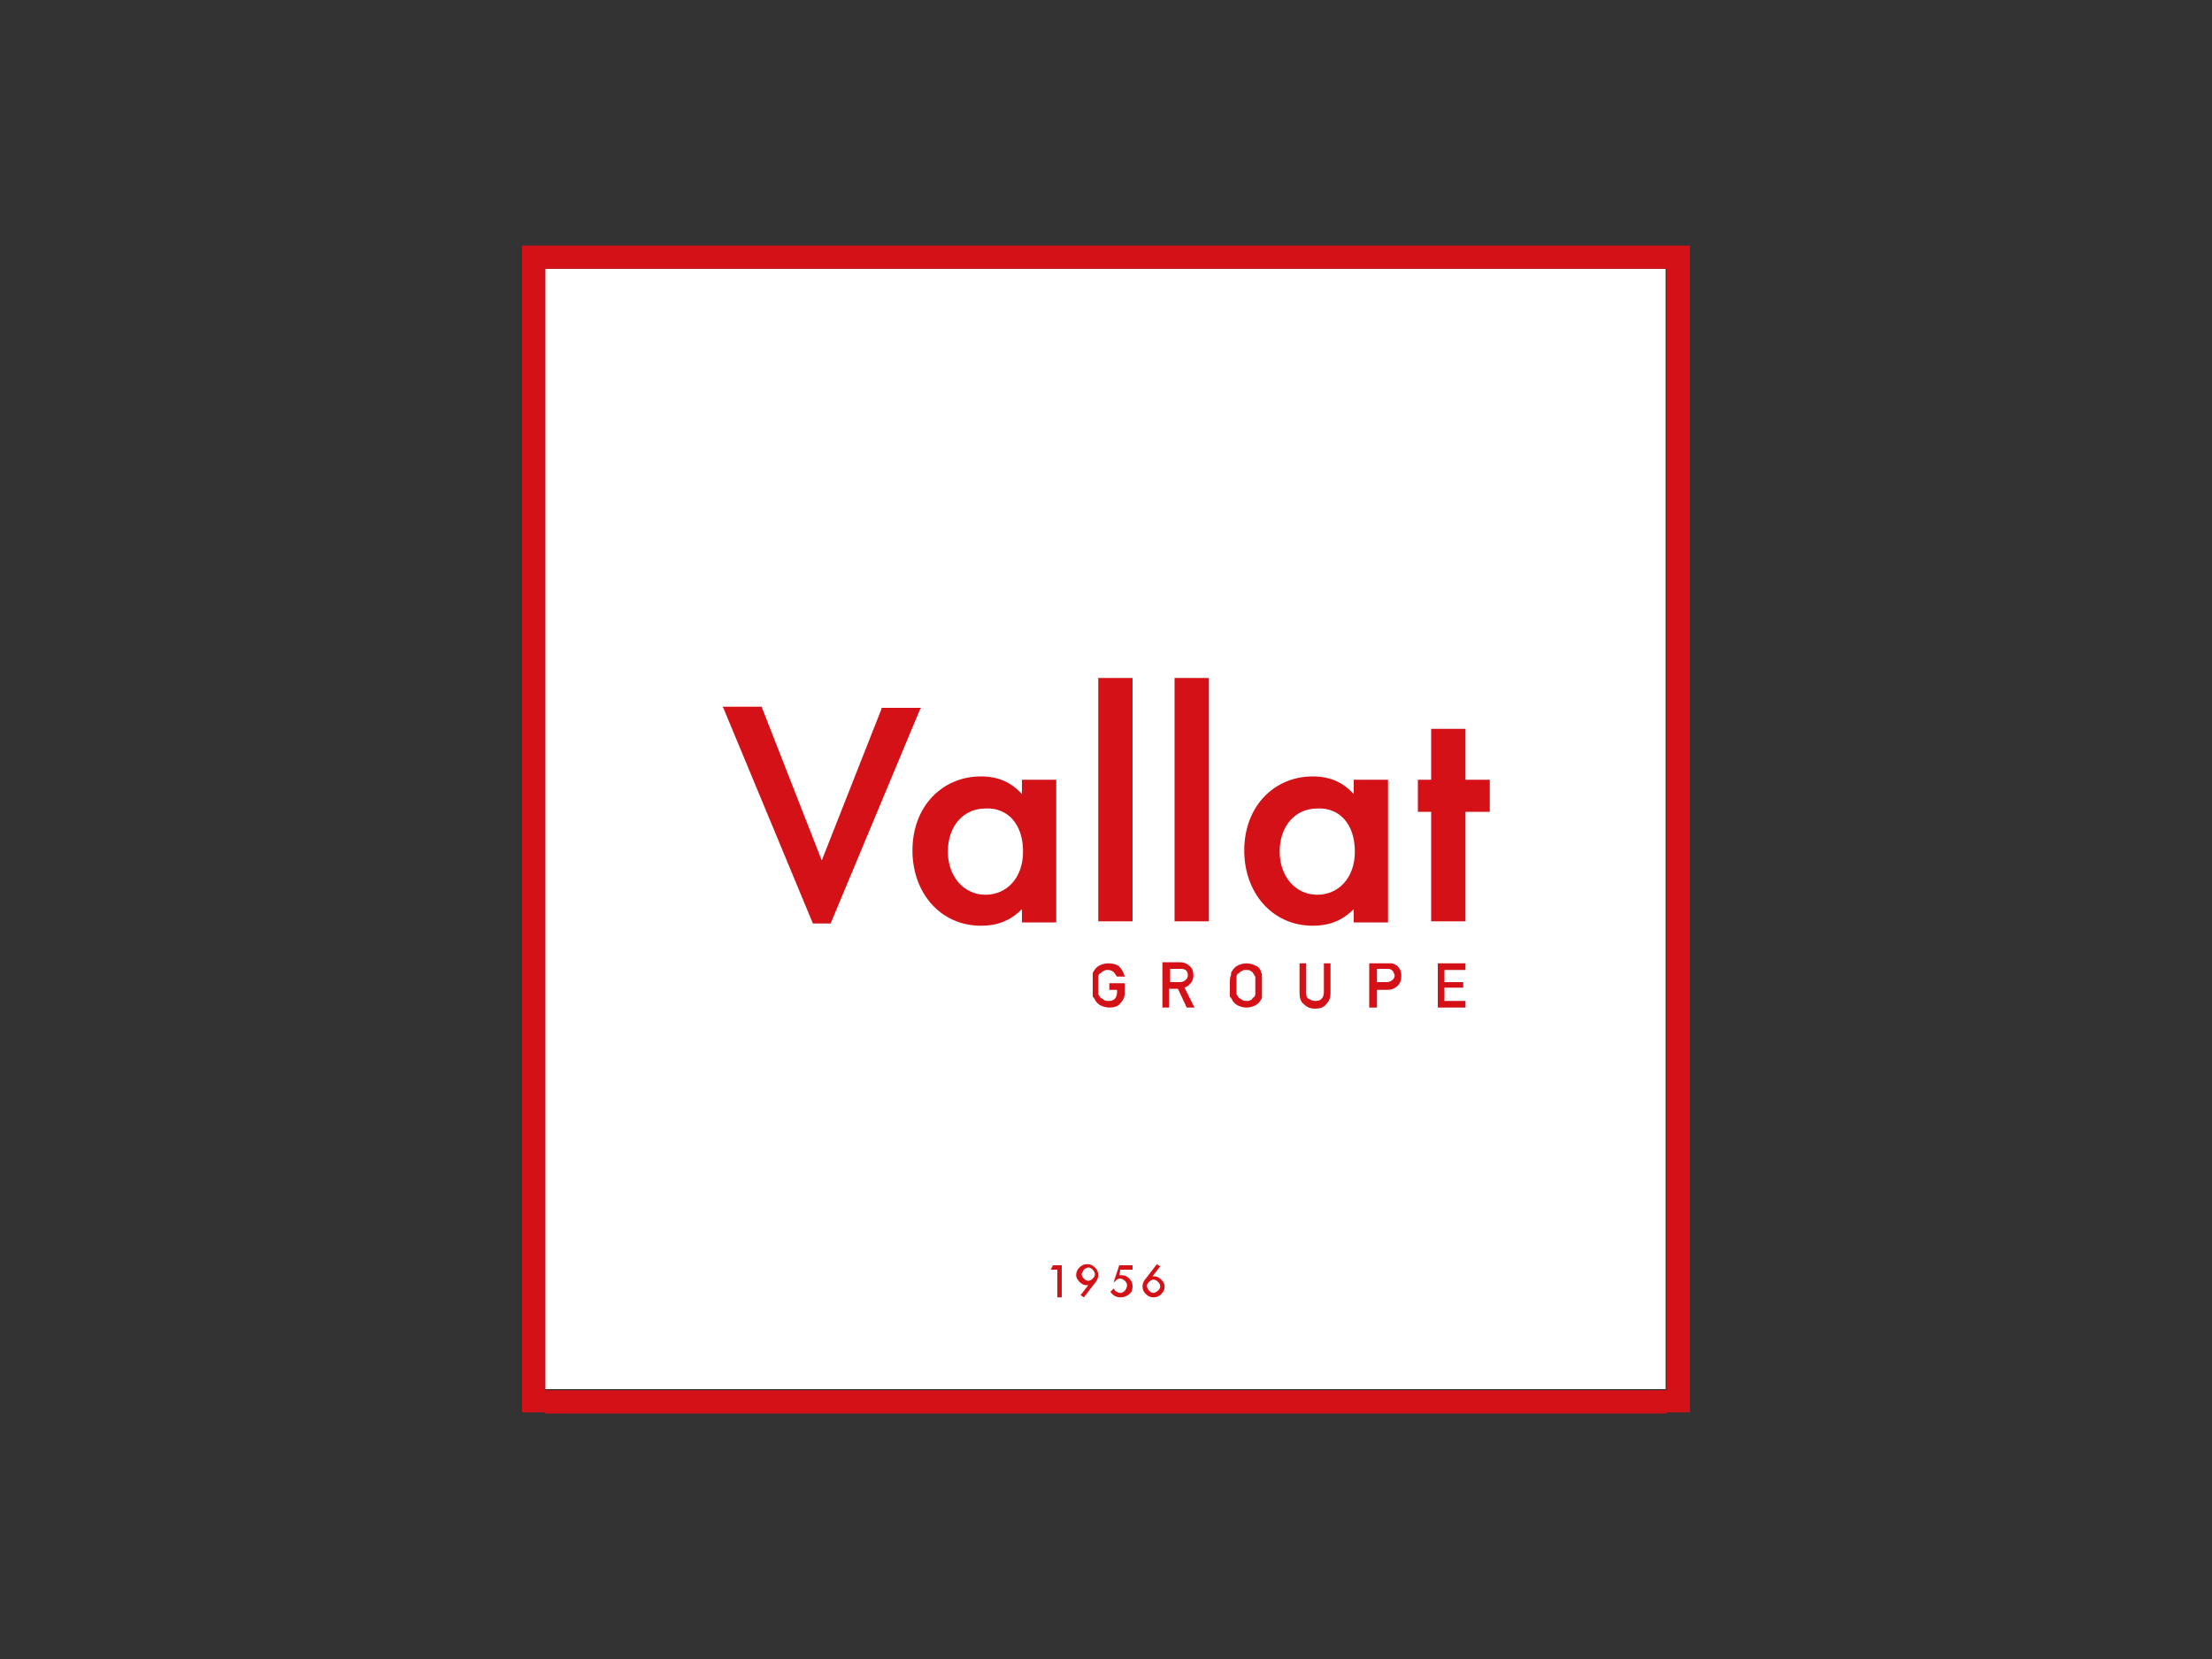
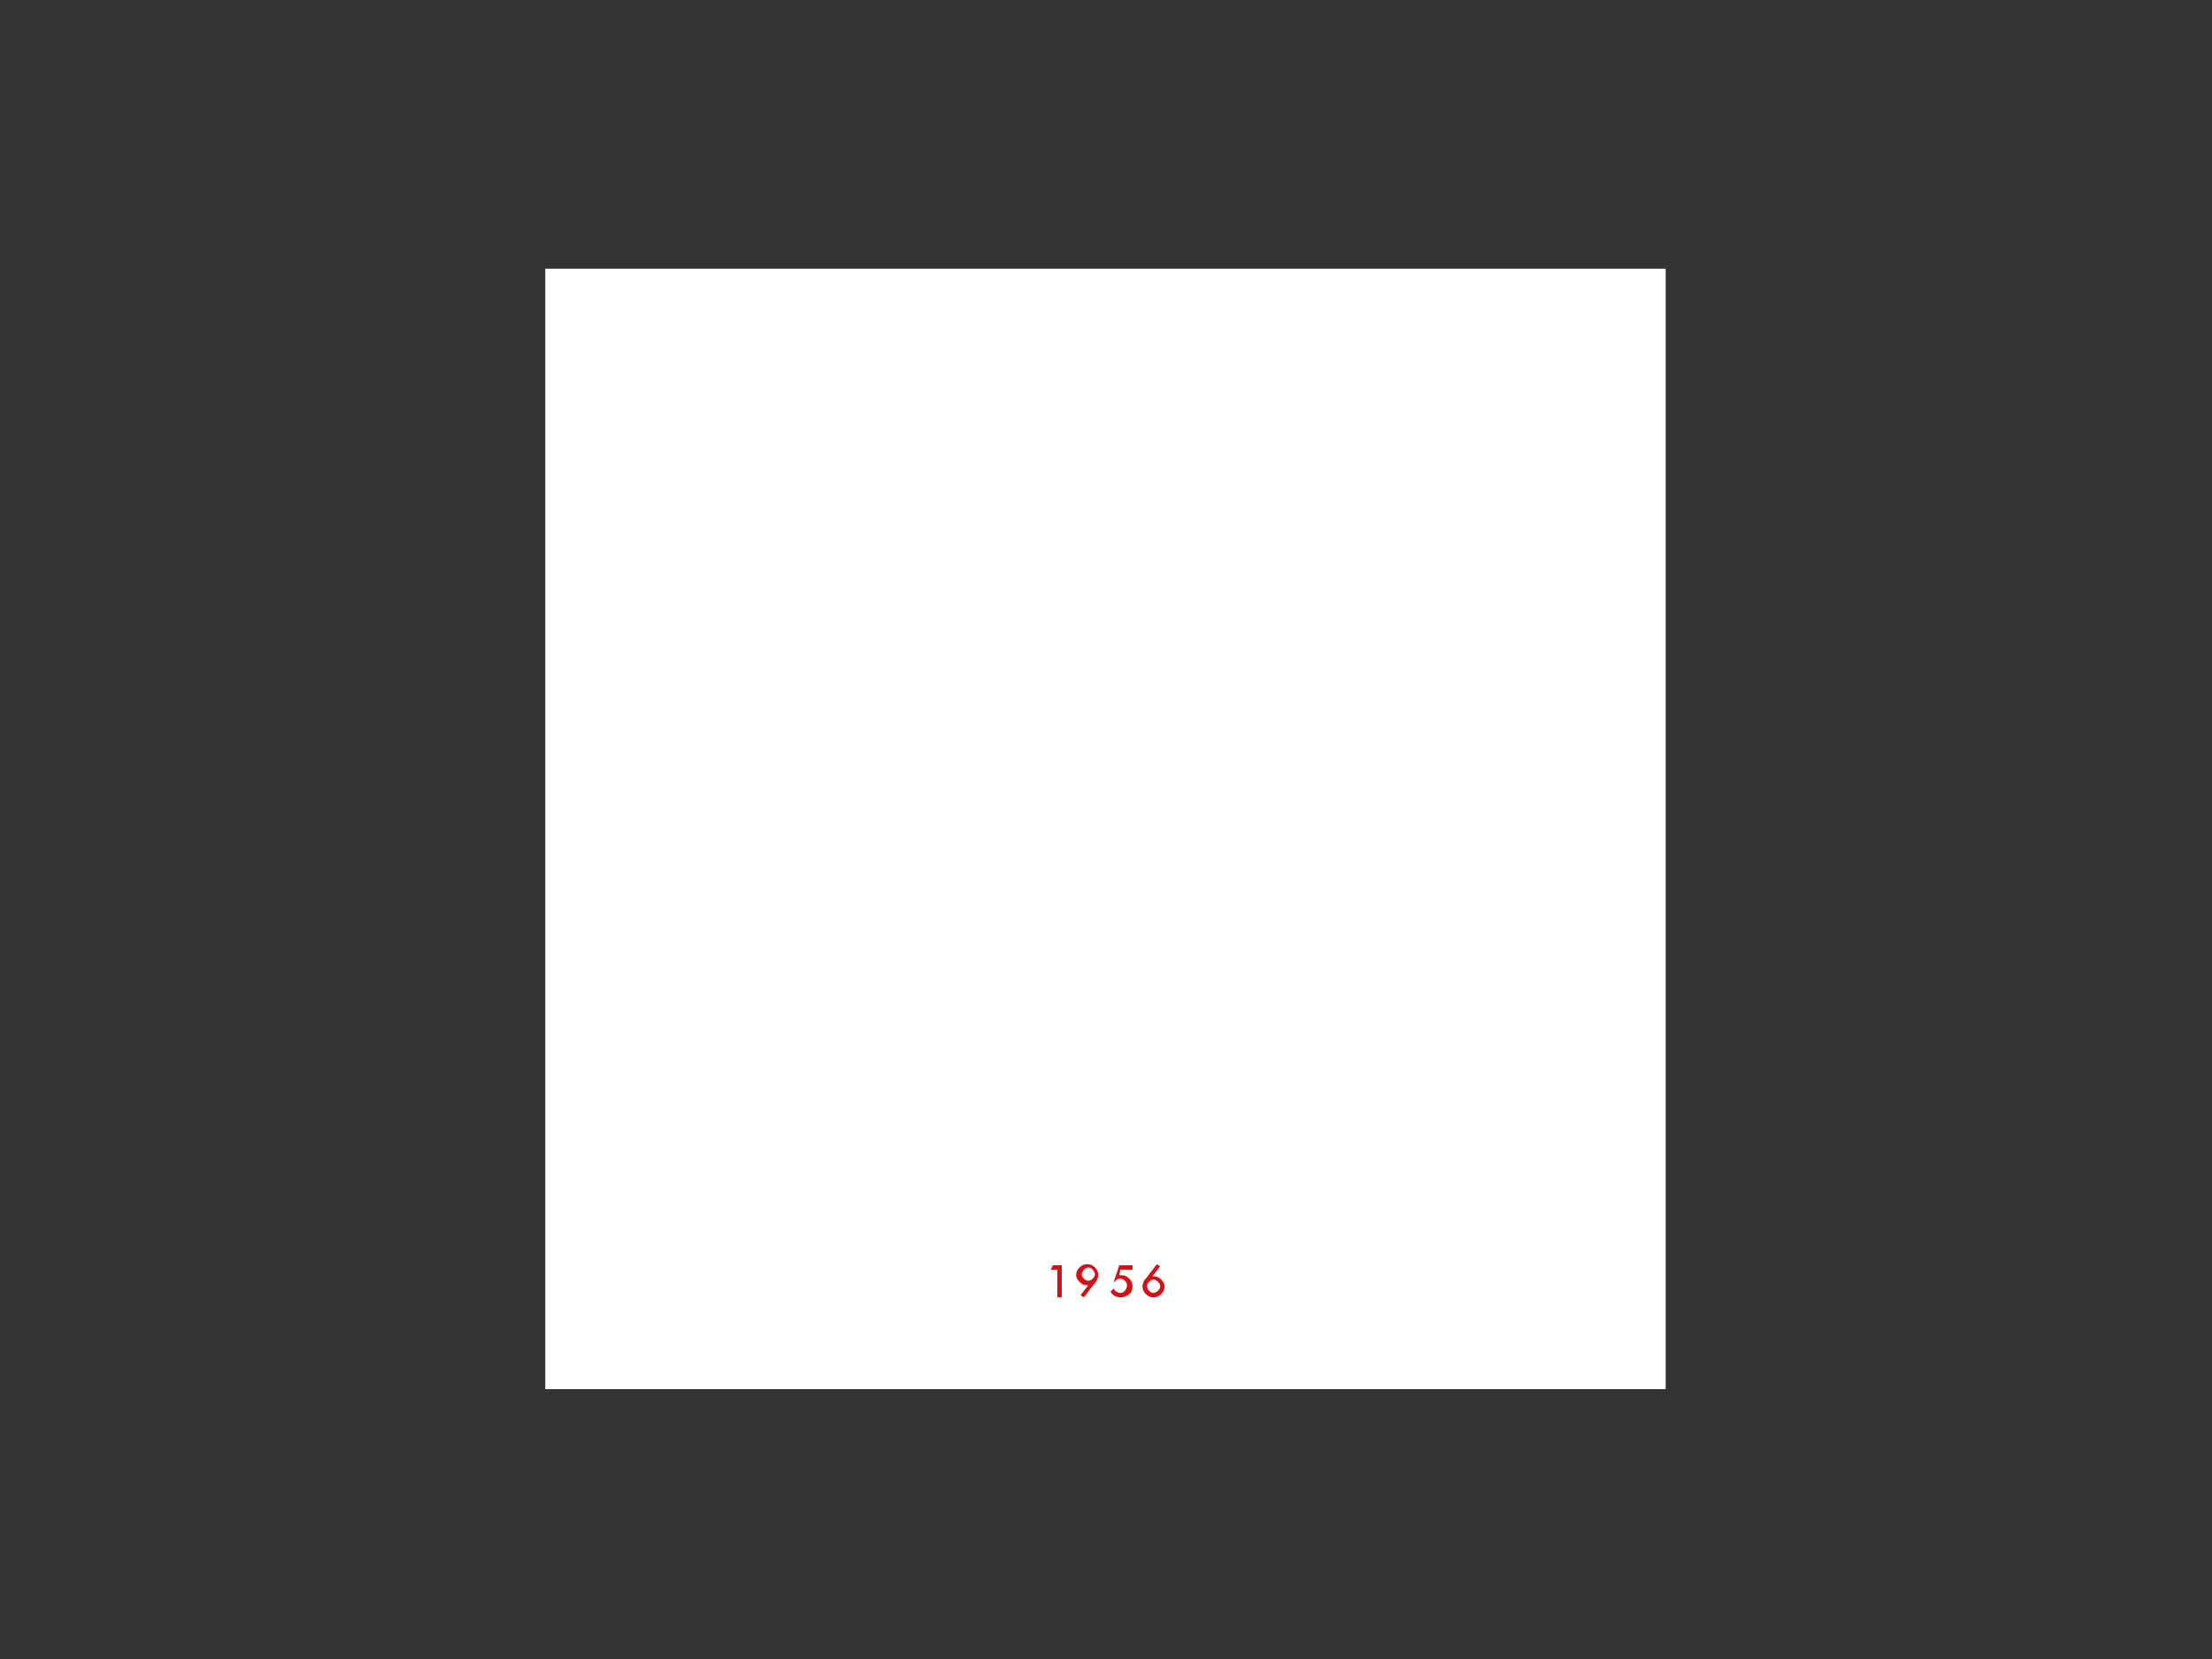
<svg xmlns="http://www.w3.org/2000/svg" xmlns:xlink="http://www.w3.org/1999/xlink" version="1.1" id="Calque_1" x="0px" y="0px" viewBox="0 0 200 150" style="enable-background:new 0 0 200 150;" xml:space="preserve">
  <rect x="0" y="0" width="200" height="150" fill="#333333" stroke="none" />
  <style type="text/css">
	.st0{clip-path:url(#SVGID_2_);}
	.st1{clip-path:url(#SVGID_4_);fill:#FFFFFF;}
	.st2{clip-path:url(#SVGID_6_);}
	.st3{clip-path:url(#SVGID_8_);fill:#D41116;}
	.st4{clip-path:url(#SVGID_10_);}
	.st5{clip-path:url(#SVGID_12_);fill:#D41116;}
	.st6{clip-path:url(#SVGID_14_);}
	.st7{clip-path:url(#SVGID_16_);fill:#D41116;}
	.st8{clip-path:url(#SVGID_18_);}
	.st9{clip-path:url(#SVGID_20_);fill:#D41116;}
</style>
  <g>
    <g>
      <defs>
        <rect id="SVGID_1_" x="49.3" y="24.3" width="101.3" height="101.3" />
      </defs>
      <clipPath id="SVGID_2_">
        <use xlink:href="#SVGID_1_" style="overflow:visible;" />
      </clipPath>
      <g class="st0">
        <defs>
          <rect id="SVGID_3_" x="-25.8" y="-102.7" width="251.2" height="355.5" />
        </defs>
        <clipPath id="SVGID_4_">
          <use xlink:href="#SVGID_3_" style="overflow:visible;" />
        </clipPath>
        <rect x="47.2" y="22.2" class="st1" width="105.5" height="105.5" />
      </g>
    </g>
    <g>
      <defs>
        <path id="SVGID_5_" d="M150.7,125.7v2.1H49.3v-2.1H150.7z M150.7,22.2v2.1H49.3v-2.1H150.7z M47.2,22.2h2.1v105.5h-2.1V22.2z      M150.7,22.2h2.1v105.5h-2.1V22.2z" />
      </defs>
      <clipPath id="SVGID_6_">
        <use xlink:href="#SVGID_5_" style="overflow:visible;" />
      </clipPath>
      <g class="st2">
        <defs>
-           <rect id="SVGID_7_" x="-25.8" y="-102.7" width="251.2" height="355.5" />
-         </defs>
+           </defs>
        <clipPath id="SVGID_8_">
          <use xlink:href="#SVGID_7_" style="overflow:visible;" />
        </clipPath>
        <rect x="45.1" y="20.1" class="st3" width="109.8" height="109.8" />
      </g>
    </g>
    <g>
      <defs>
        <path id="SVGID_9_" d="M104.9,116.3c0-0.2-0.1-0.3-0.2-0.4c-0.1-0.1-0.2-0.2-0.4-0.2c-0.2,0-0.3,0.1-0.4,0.2     c-0.1,0.1-0.2,0.2-0.2,0.4c0,0.1,0.1,0.3,0.2,0.4c0.1,0.1,0.2,0.2,0.4,0.2c0.1,0,0.3-0.1,0.4-0.2     C104.8,116.6,104.9,116.5,104.9,116.3z M104.6,114.3l0.3,0.2l-0.7,0.9c0,0,0.1,0,0.1,0c0,0,0,0,0.1,0c0.2,0,0.4,0.1,0.6,0.3     c0.2,0.2,0.3,0.4,0.3,0.6c0,0.3-0.1,0.5-0.3,0.7c-0.2,0.2-0.4,0.3-0.7,0.3c-0.3,0-0.5-0.1-0.7-0.3c-0.2-0.2-0.3-0.4-0.3-0.7     c0-0.2,0.1-0.5,0.3-0.7L104.6,114.3z M102.2,114.8h-0.9l-0.1,0.5c0,0,0,0,0.1,0c0,0,0,0,0.1,0c0.3,0,0.5,0.1,0.7,0.3     c0.2,0.2,0.3,0.4,0.3,0.7c0,0.3-0.1,0.6-0.3,0.7c-0.2,0.2-0.5,0.3-0.8,0.3c-0.4,0-0.7-0.2-0.9-0.5l0.3-0.3     c0.1,0.2,0.2,0.3,0.3,0.3c0.1,0.1,0.2,0.1,0.3,0.1c0.2,0,0.3-0.1,0.4-0.2c0.1-0.1,0.2-0.3,0.2-0.5c0-0.2-0.1-0.3-0.2-0.4     c-0.1-0.1-0.3-0.2-0.4-0.2c-0.2,0-0.4,0.1-0.5,0.3h-0.1l0.5-1.5h1.2V114.8z M97.8,115.2c0,0.2,0.1,0.3,0.2,0.4     c0.1,0.1,0.2,0.2,0.4,0.2s0.3-0.1,0.4-0.2c0.1-0.1,0.2-0.2,0.2-0.4c0-0.1-0.1-0.3-0.2-0.4c-0.1-0.1-0.2-0.2-0.4-0.2     c-0.1,0-0.3,0.1-0.4,0.2C97.9,115,97.8,115.1,97.8,115.2z M98,117.3l-0.3-0.2l0.7-0.9c0,0-0.1,0-0.1,0c0,0,0,0-0.1,0     c-0.2,0-0.4-0.1-0.6-0.3c-0.2-0.2-0.3-0.4-0.3-0.6c0-0.3,0.1-0.5,0.3-0.7c0.2-0.2,0.4-0.3,0.7-0.3c0.3,0,0.5,0.1,0.7,0.3     c0.2,0.2,0.3,0.4,0.3,0.7c0,0.2-0.1,0.5-0.3,0.7L98,117.3z M95.5,114.8H95l0.2-0.4H96v2.9h-0.4V114.8z" />
      </defs>
      <clipPath id="SVGID_10_">
        <use xlink:href="#SVGID_9_" style="overflow:visible;" />
      </clipPath>
      <g class="st4">
        <defs>
          <rect id="SVGID_11_" x="-25.8" y="-102.7" width="251.2" height="355.5" />
        </defs>
        <clipPath id="SVGID_12_">
          <use xlink:href="#SVGID_11_" style="overflow:visible;" />
        </clipPath>
        <rect x="92.9" y="112.1" class="st5" width="14.5" height="7.3" />
      </g>
    </g>
    <g>
      <defs>
        <path id="SVGID_13_" d="M130,91.1h2.5v-0.6h-1.9v-1.2h1.7v-0.5h-1.7v-1.1h1.9v-0.6H130V91.1z M123.9,91.1h0.6v-1.6h0.9     c0.4,0,0.7-0.1,1-0.4c0.2-0.2,0.3-0.5,0.3-0.8c0-0.2,0-0.4-0.1-0.6c-0.1-0.2-0.2-0.3-0.3-0.4c-0.2-0.1-0.3-0.2-0.5-0.2     c-0.1,0-0.3,0-0.5,0h-1.5V91.1z M124.5,87.6h0.9c0.2,0,0.3,0,0.4,0.1c0.1,0,0.1,0.1,0.2,0.2c0,0.1,0.1,0.2,0.1,0.3     c0,0.2-0.1,0.3-0.2,0.4c-0.1,0.1-0.3,0.2-0.5,0.2h-0.9V87.6z M117.5,89.8c0,0.4,0.1,0.8,0.4,1c0.3,0.3,0.6,0.4,1,0.4     c0.4,0,0.8-0.1,1-0.4c0.3-0.3,0.4-0.6,0.4-1v-2.7h-0.6v2.6c0,0.3-0.1,0.5-0.2,0.6c-0.2,0.2-0.4,0.2-0.6,0.2     c-0.2,0-0.4-0.1-0.6-0.2c-0.2-0.1-0.2-0.4-0.2-0.6v-2.6h-0.6V89.8z M111.8,89.1c0-0.4,0-0.7,0-0.8c0-0.1,0.1-0.3,0.2-0.3     c0.1-0.1,0.2-0.2,0.3-0.2c0.1-0.1,0.2-0.1,0.4-0.1c0.1,0,0.3,0,0.4,0.1c0.1,0.1,0.2,0.1,0.2,0.2c0.1,0.1,0.1,0.2,0.2,0.3     c0,0.1,0,0.4,0,0.8s0,0.7,0,0.8c0,0.1-0.1,0.3-0.2,0.3c-0.1,0.1-0.1,0.2-0.2,0.2c-0.1,0.1-0.2,0.1-0.4,0.1c-0.1,0-0.3,0-0.4-0.1     c-0.1-0.1-0.2-0.1-0.3-0.2c-0.1-0.1-0.1-0.2-0.2-0.3C111.8,89.8,111.8,89.5,111.8,89.1z M111.2,89.1c0,0.5,0,0.8,0,0.9     c0,0.1,0,0.2,0.1,0.2c0,0.1,0.1,0.1,0.1,0.2c0.1,0.2,0.3,0.4,0.5,0.5c0.2,0.1,0.5,0.2,0.8,0.2c0.3,0,0.6-0.1,0.8-0.2     c0.2-0.1,0.4-0.3,0.5-0.5c0.1-0.1,0.1-0.2,0.1-0.4c0-0.2,0-0.5,0-0.9c0-0.5,0-0.8,0-0.9c0-0.2-0.1-0.3-0.1-0.4     c-0.1-0.2-0.2-0.4-0.5-0.5c-0.2-0.1-0.5-0.2-0.8-0.2c-0.3,0-0.6,0.1-0.8,0.2c-0.2,0.1-0.4,0.3-0.5,0.5c-0.1,0.1-0.1,0.2-0.1,0.4     C111.2,88.3,111.2,88.6,111.2,89.1z M105.1,91.1h0.6v-1.7h0.8l0.8,1.7h0.7l-0.9-1.8c0.5-0.2,0.8-0.6,0.8-1.1     c0-0.4-0.1-0.7-0.4-0.9c-0.2-0.2-0.5-0.3-0.8-0.3h-1.6V91.1z M105.7,87.6h1c0.2,0,0.3,0,0.5,0.1c0.1,0.1,0.2,0.2,0.2,0.5     c0,0.2-0.1,0.3-0.2,0.4c-0.1,0.1-0.3,0.2-0.5,0.2h-0.9V87.6z M100.2,89.5h0.8v0.2c0,0.3-0.1,0.5-0.2,0.6     c-0.2,0.2-0.4,0.2-0.6,0.2c-0.1,0-0.3,0-0.4-0.1c-0.1-0.1-0.2-0.1-0.3-0.2c-0.1-0.1-0.1-0.2-0.2-0.3c0-0.1,0-0.4,0-0.8     s0-0.7,0-0.8c0-0.1,0.1-0.3,0.2-0.3c0.1-0.1,0.2-0.2,0.3-0.2c0.1-0.1,0.2-0.1,0.4-0.1c0.2,0,0.4,0.1,0.5,0.2     c0.1,0.1,0.2,0.3,0.3,0.4h0.7c-0.1-0.3-0.2-0.6-0.5-0.9c-0.2-0.2-0.6-0.3-1-0.3c-0.3,0-0.6,0.1-0.8,0.2c-0.2,0.1-0.4,0.3-0.5,0.5     c-0.1,0.1-0.1,0.2-0.1,0.4c0,0.2,0,0.5,0,0.9c0,0.5,0,0.8,0,0.9c0,0.1,0,0.2,0.1,0.2c0,0.1,0.1,0.1,0.1,0.2     c0.1,0.2,0.3,0.4,0.5,0.5c0.2,0.1,0.5,0.2,0.8,0.2c0.4,0,0.8-0.1,1-0.4c0.3-0.3,0.4-0.6,0.4-1v-0.8h-1.4V89.5z" />
      </defs>
      <clipPath id="SVGID_14_">
        <use xlink:href="#SVGID_13_" style="overflow:visible;" />
      </clipPath>
      <g class="st6">
        <defs>
          <rect id="SVGID_15_" x="-25.8" y="-102.7" width="251.2" height="355.5" />
        </defs>
        <clipPath id="SVGID_16_">
          <use xlink:href="#SVGID_15_" style="overflow:visible;" />
        </clipPath>
-         <rect x="96.6" y="84.9" class="st7" width="38" height="8.4" />
      </g>
    </g>
    <g>
      <defs>
-         <path id="SVGID_17_" d="M134.7,70.6v-0.1h-0.1h-2.1V66v-0.1h-0.1h-2.9h-0.1V66v4.5h-1.1h-0.1v0.1v2.7v0.1h0.1h1.1v9.8v0.1h0.1     h2.9h0.1v-0.1v-9.8h2.1h0.1v-0.1V70.6z M122.5,77c0,2.4-1.5,3.9-3.4,3.9c-2,0-3.4-1.7-3.4-3.9c0-2.3,1.4-3.9,3.4-3.9     C121.1,73,122.5,74.5,122.5,77z M118.7,70.2c-3.5,0-6.2,2.7-6.2,6.7c0,3.8,2.5,6.8,6.2,6.8c1.4,0,2.6-0.4,3.7-1.5v1.1v0.1h0.1     h2.9h0.1v-0.1V70.6v-0.1h-0.1h-2.9h-0.1v0.1v1.2C121.4,70.7,120.2,70.2,118.7,70.2z M106.2,83.2v0.1h0.1h2.9h0.1v-0.1V61.4v-0.1     h-0.1h-2.9h-0.1v0.1V83.2z M99.3,83.2v0.1h0.1h2.9h0.1v-0.1V61.4v-0.1h-0.1h-2.9h-0.1v0.1V83.2z M92.5,77c0,2.4-1.5,3.9-3.4,3.9     c-2,0-3.4-1.7-3.4-3.9c0-2.3,1.4-3.9,3.4-3.9C91.1,73,92.5,74.5,92.5,77z M88.7,70.2c-3.5,0-6.2,2.7-6.2,6.7     c0,3.8,2.5,6.8,6.2,6.8c1.4,0,2.6-0.4,3.7-1.5v1.1v0.1h0.1h2.9h0.1v-0.1V70.6v-0.1h-0.1h-2.9h-0.1v0.1v1.2     C91.4,70.7,90.2,70.2,88.7,70.2z M73.5,83.5h1.6l8.1-19.4l0.1-0.1h-0.2h-3.3h-0.1l0,0.1l-5.4,13.7L68.9,64l0-0.1h-0.1h-3.3h-0.2     l0.1,0.1L73.5,83.5z" />
-       </defs>
+         </defs>
      <clipPath id="SVGID_18_">
        <use xlink:href="#SVGID_17_" style="overflow:visible;" />
      </clipPath>
      <g class="st8">
        <defs>
          <rect id="SVGID_19_" x="-25.8" y="-102.7" width="251.2" height="355.5" />
        </defs>
        <clipPath id="SVGID_20_">
          <use xlink:href="#SVGID_19_" style="overflow:visible;" />
        </clipPath>
        <rect x="63.3" y="59.2" class="st9" width="73.6" height="26.7" />
      </g>
    </g>
  </g>
</svg>